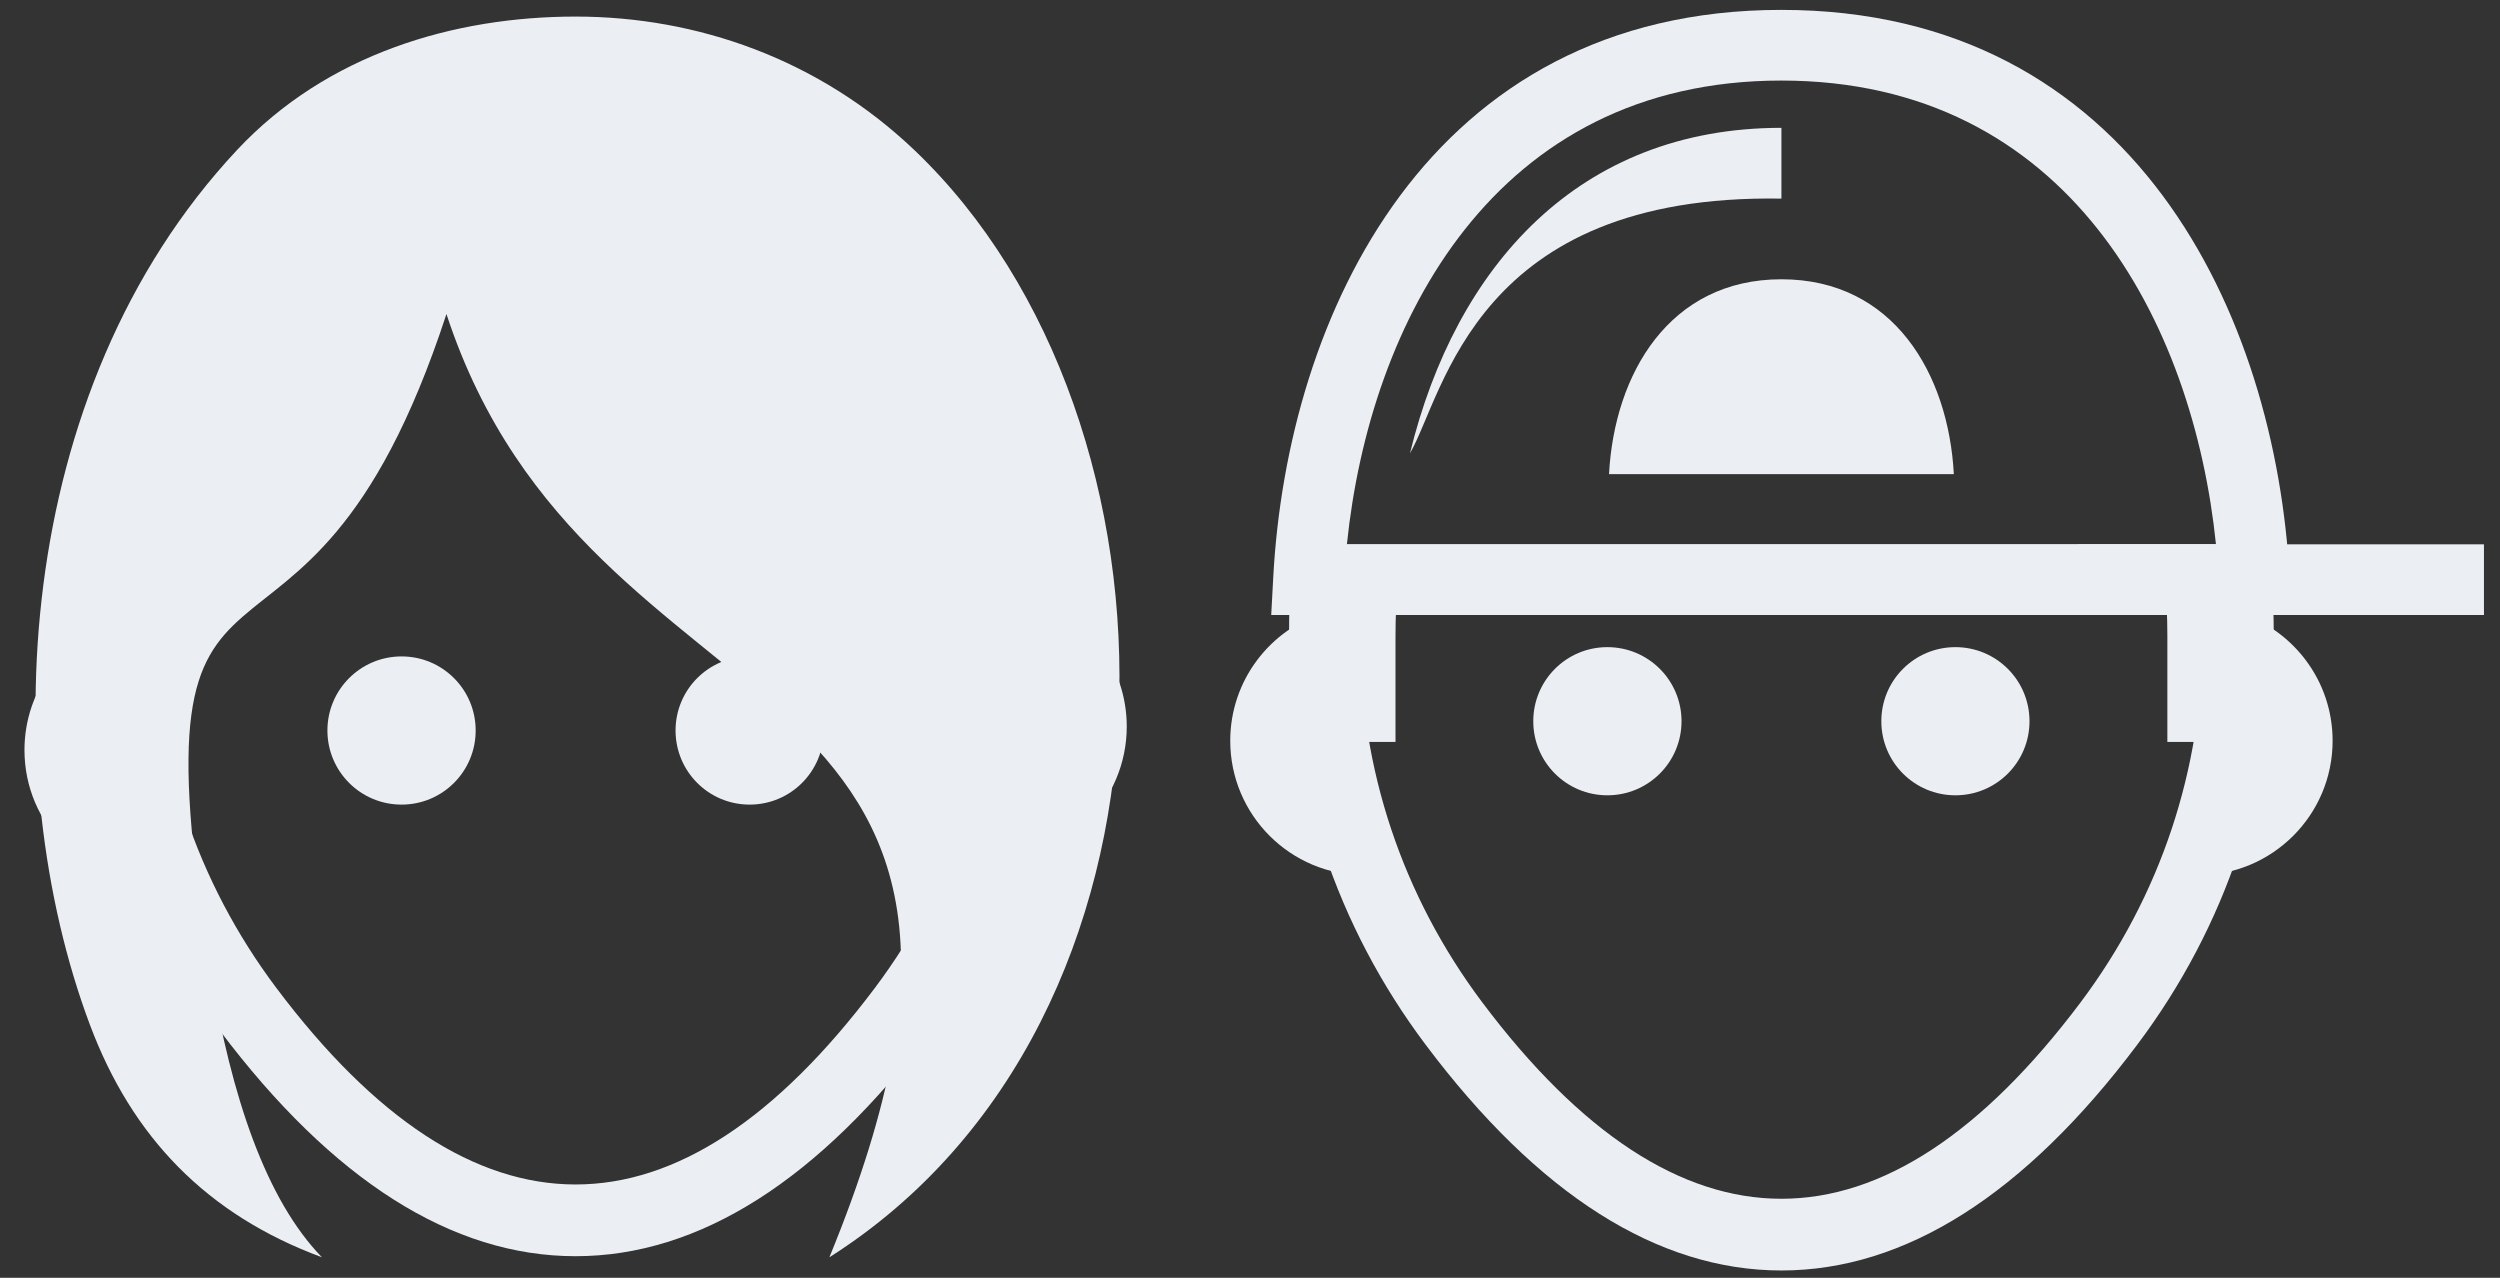
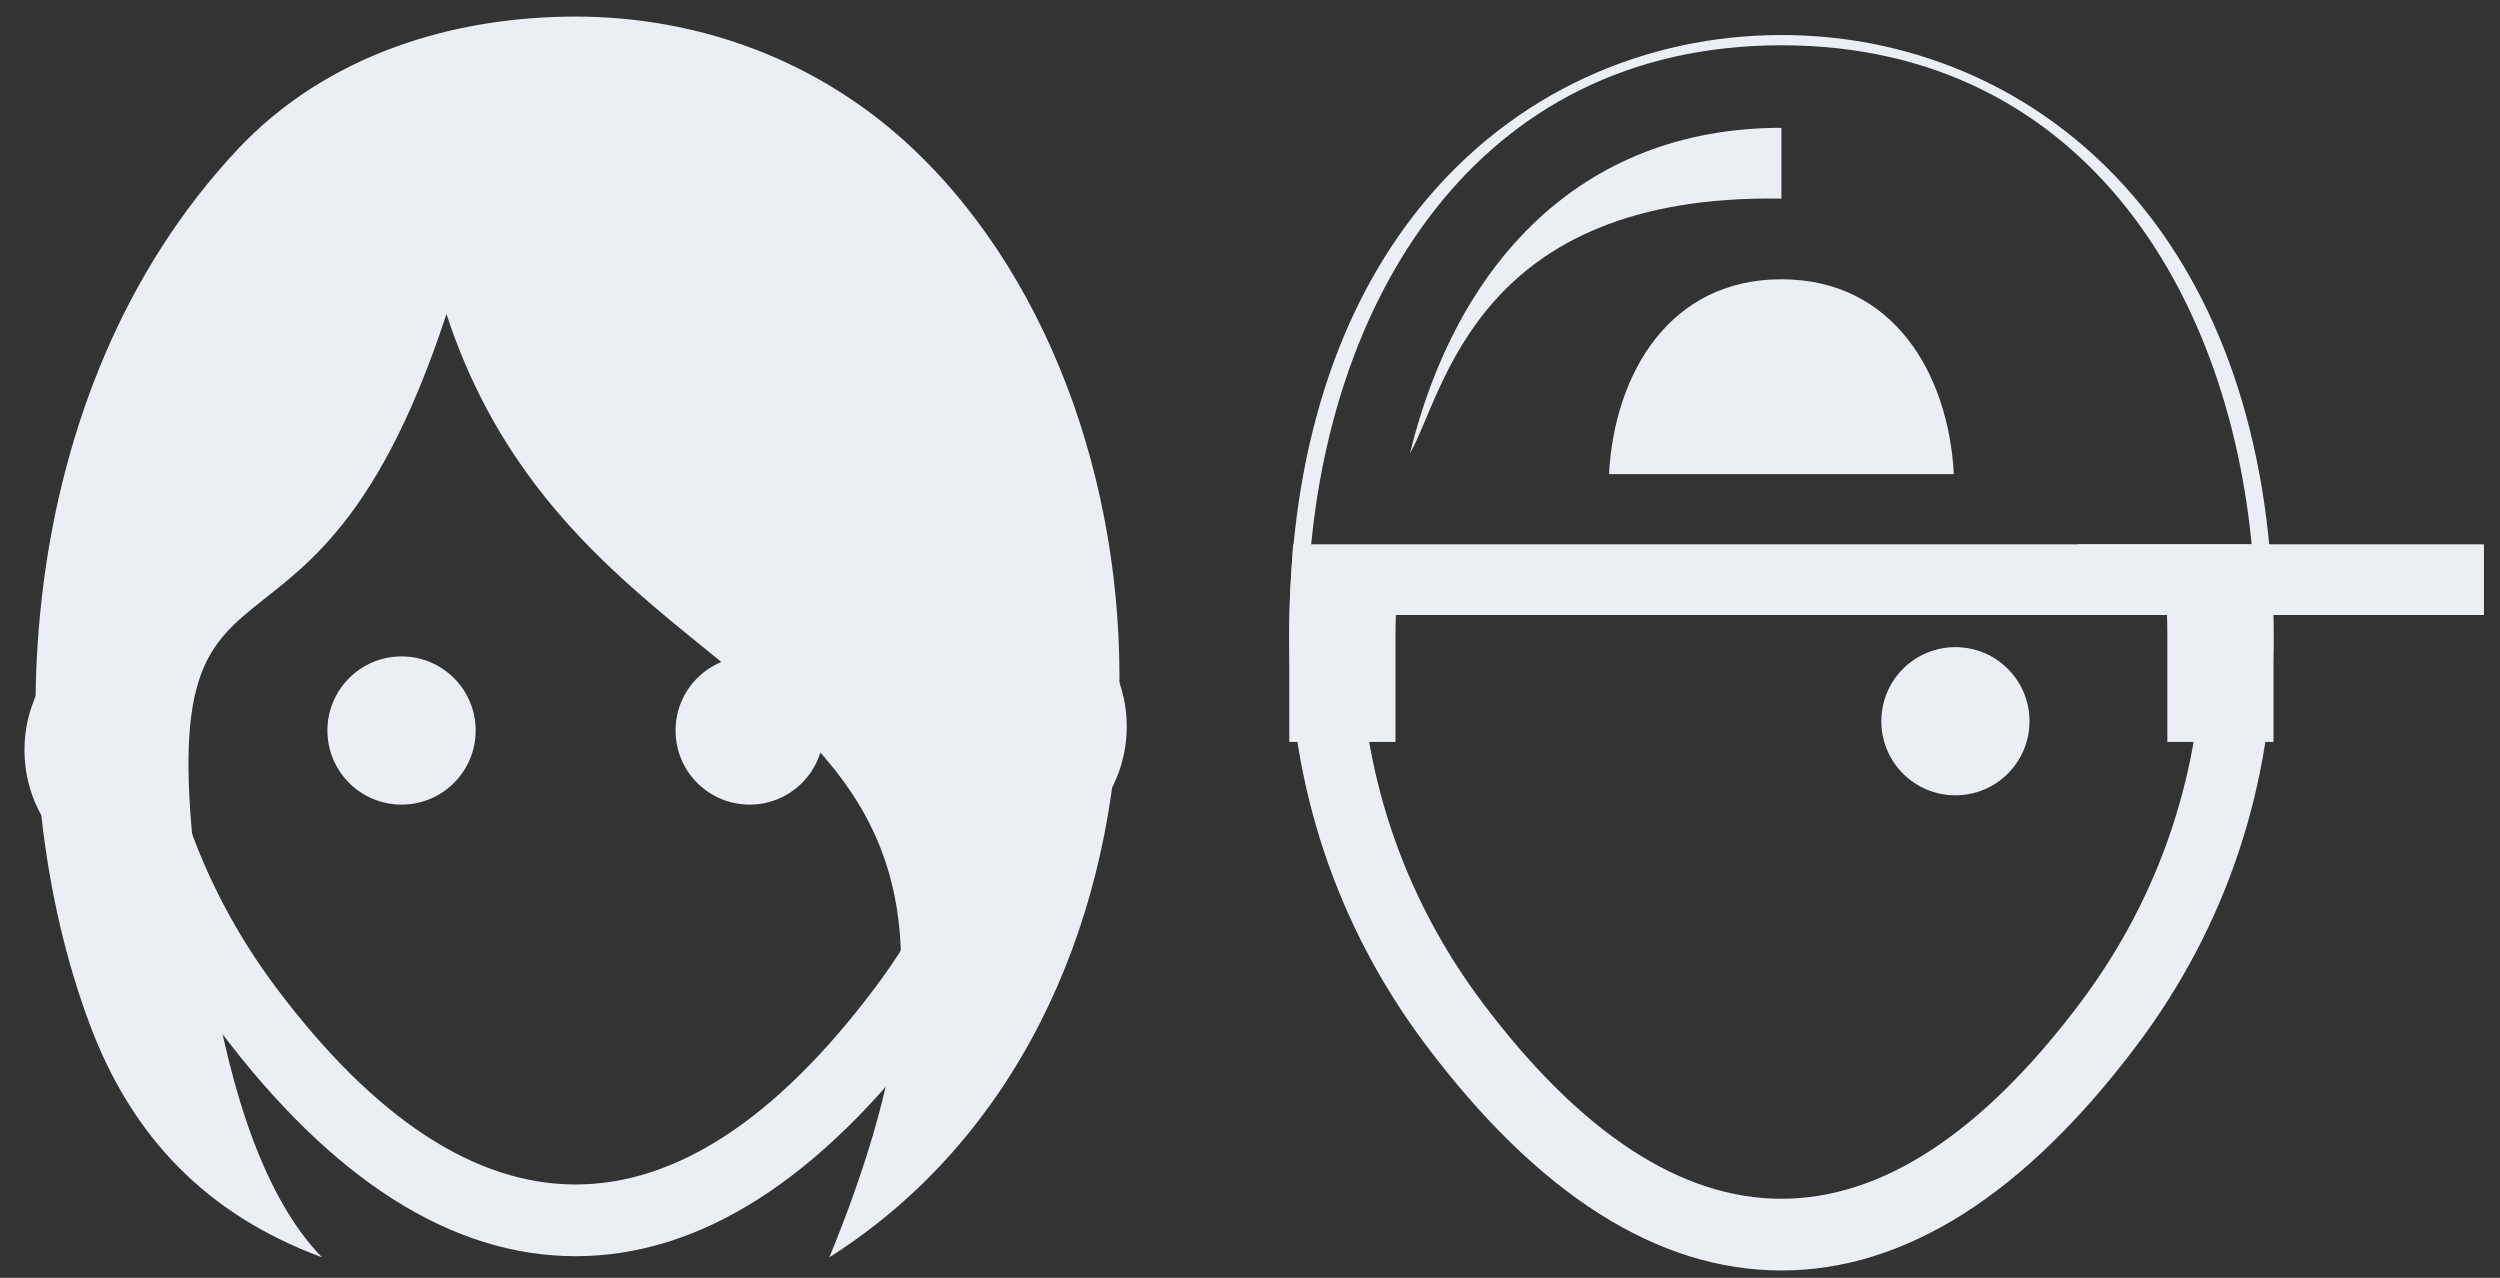
<svg xmlns="http://www.w3.org/2000/svg" class="icon" width="90px" height="46px">
  <rect width="100%" height="100%" fill="#333333" stroke="none" />
-   <path fill-rule="evenodd" fill="rgb(235, 239, 243)" d="M49.336,31.505 L49.132,31.508 C46.456,31.508 44.289,29.342 44.289,26.668 C44.289,24.493 45.725,22.653 47.700,22.041 C47.694,22.323 47.691,22.605 47.691,22.889 C47.691,25.931 48.275,28.841 49.336,31.505 Z" />
-   <path fill-rule="evenodd" fill="rgb(235, 239, 243)" d="M80.560,22.041 C82.538,22.653 83.974,24.493 83.974,26.668 C83.974,29.342 81.804,31.508 79.131,31.508 L78.927,31.505 C79.988,28.841 80.572,25.931 80.572,22.889 C80.572,22.605 80.566,22.323 80.560,22.041 Z" />
  <path fill-rule="evenodd" fill="rgb(235, 239, 243)" d="M76.940,37.610 C72.891,43.004 68.582,45.737 64.131,45.737 C59.681,45.737 55.372,43.004 51.323,37.610 C48.113,33.336 46.414,28.242 46.414,22.886 C46.414,22.170 46.435,21.469 46.477,20.789 L46.552,19.596 L81.717,19.596 L81.786,20.794 C81.825,21.472 81.846,22.170 81.846,22.886 C81.846,28.245 80.150,33.339 76.940,37.610 ZM79.290,22.140 L48.970,22.140 C48.964,22.386 48.961,22.635 48.961,22.886 C48.961,27.687 50.484,32.248 53.361,36.085 C60.439,45.510 67.818,45.516 74.902,36.085 C77.776,32.252 79.299,27.690 79.299,22.886 C79.299,22.635 79.296,22.386 79.290,22.140 Z" />
-   <path fill-rule="evenodd" fill="rgb(235, 239, 243)" d="M57.865,23.297 C59.340,23.297 60.535,24.490 60.535,25.964 C60.535,27.439 59.340,28.631 57.865,28.631 C56.391,28.631 55.198,27.439 55.198,25.964 C55.198,24.490 56.391,23.297 57.865,23.297 Z" />
  <path fill-rule="evenodd" fill="rgb(235, 239, 243)" d="M70.395,23.297 C71.869,23.297 73.062,24.490 73.062,25.964 C73.062,27.439 71.869,28.631 70.395,28.631 C68.920,28.631 67.728,27.439 67.728,25.964 C67.728,24.490 68.920,23.297 70.395,23.297 Z" />
  <path fill-rule="evenodd" fill="rgb(235, 239, 243)" d="M46.414,22.889 C46.414,16.092 48.272,10.992 51.125,7.459 C54.533,3.242 59.334,1.261 64.131,1.261 C68.927,1.261 73.727,3.242 77.135,7.459 C79.991,10.992 81.846,16.092 81.846,22.889 L81.846,26.710 L80.572,26.710 L79.299,26.710 L78.025,26.710 L78.025,22.889 C78.025,22.215 77.995,21.541 77.932,20.867 L81.154,20.867 C80.629,10.965 75.199,1.630 64.131,1.630 C53.064,1.630 47.634,10.968 47.109,20.867 L50.328,20.867 C50.268,21.541 50.238,22.215 50.238,22.889 L50.238,26.710 L48.964,26.710 L47.691,26.710 L46.414,26.710 L46.414,22.889 Z" />
  <path fill-rule="evenodd" fill="rgb(235, 239, 243)" d="M89.422,22.140 L74.812,22.140 L74.812,19.596 L89.422,19.596 L89.422,22.140 Z" />
-   <path fill-rule="evenodd" fill="rgb(235, 239, 243)" d="M45.764,22.140 L45.836,20.801 C46.336,11.369 51.425,0.356 64.128,0.356 C76.838,0.356 81.927,11.369 82.427,20.801 L82.496,22.140 L45.764,22.140 ZM64.128,2.900 C53.792,2.900 49.309,11.609 48.488,19.596 L79.775,19.596 C78.954,11.609 74.471,2.900 64.128,2.900 Z" />
  <path fill-rule="evenodd" fill="rgb(235, 239, 243)" d="M64.131,7.150 C53.121,6.964 52.003,14.153 50.759,16.320 C52.405,9.577 56.840,4.602 64.131,4.602 L64.131,7.150 Z" />
  <path fill-rule="evenodd" fill="rgb(235, 239, 243)" d="M57.925,17.069 C58.117,13.458 60.098,10.054 64.131,10.054 C68.165,10.054 70.146,13.458 70.338,17.069 L57.925,17.069 Z" />
  <path fill-rule="evenodd" fill="rgb(235, 239, 243)" d="M5.928,31.840 L5.721,31.842 C3.048,31.842 0.881,29.676 0.881,27.002 C0.881,24.827 2.317,22.987 4.292,22.378 C4.286,22.657 4.280,22.939 4.280,23.223 C4.280,26.268 4.864,29.175 5.928,31.840 Z" />
  <path fill-rule="evenodd" fill="rgb(235, 239, 243)" d="M37.152,21.527 C39.127,22.139 40.563,23.979 40.563,26.154 C40.563,28.828 38.396,30.994 35.723,30.994 L35.516,30.991 C36.580,28.327 37.164,25.417 37.164,22.372 C37.164,22.088 37.158,21.806 37.152,21.527 Z" />
  <path fill-rule="evenodd" fill="rgb(235, 239, 243)" d="M33.529,37.099 C29.480,42.487 25.171,45.223 20.720,45.223 C16.273,45.223 11.964,42.487 7.912,37.099 C4.702,32.825 3.006,27.734 3.006,22.372 C3.006,7.433 11.904,0.747 20.720,0.747 C29.540,0.747 38.438,7.433 38.438,22.372 C38.438,27.734 36.742,32.825 33.529,37.099 ZM20.720,3.294 C13.171,3.294 5.553,9.195 5.553,22.372 C5.553,27.176 7.076,31.741 9.950,35.568 C17.034,44.999 24.407,44.999 31.494,35.568 C34.368,31.741 35.888,27.179 35.888,22.372 C35.888,9.195 28.269,3.294 20.720,3.294 Z" />
  <path fill-rule="evenodd" fill="rgb(235, 239, 243)" d="M16.072,11.305 C21.287,27.206 39.010,22.963 29.858,45.262 C43.326,36.718 43.134,15.135 32.912,5.398 C29.480,2.132 25.096,0.597 20.723,0.597 C16.348,0.597 11.772,1.940 8.535,5.398 C0.381,14.110 -0.138,27.905 3.237,36.892 C4.753,40.935 7.441,43.728 11.589,45.262 C9.572,43.183 8.328,39.484 7.582,34.977 C4.531,16.547 10.858,27.245 16.072,11.305 Z" />
  <path fill-rule="evenodd" fill="rgb(235, 239, 243)" d="M14.457,23.631 C15.931,23.631 17.124,24.824 17.124,26.298 C17.124,27.773 15.931,28.966 14.457,28.966 C12.982,28.966 11.787,27.773 11.787,26.298 C11.787,24.824 12.982,23.631 14.457,23.631 Z" />
  <path fill-rule="evenodd" fill="rgb(235, 239, 243)" d="M26.987,23.631 C28.461,23.631 29.654,24.824 29.654,26.298 C29.654,27.773 28.461,28.966 26.987,28.966 C25.512,28.966 24.320,27.773 24.320,26.298 C24.320,24.824 25.512,23.631 26.987,23.631 Z" />
</svg>